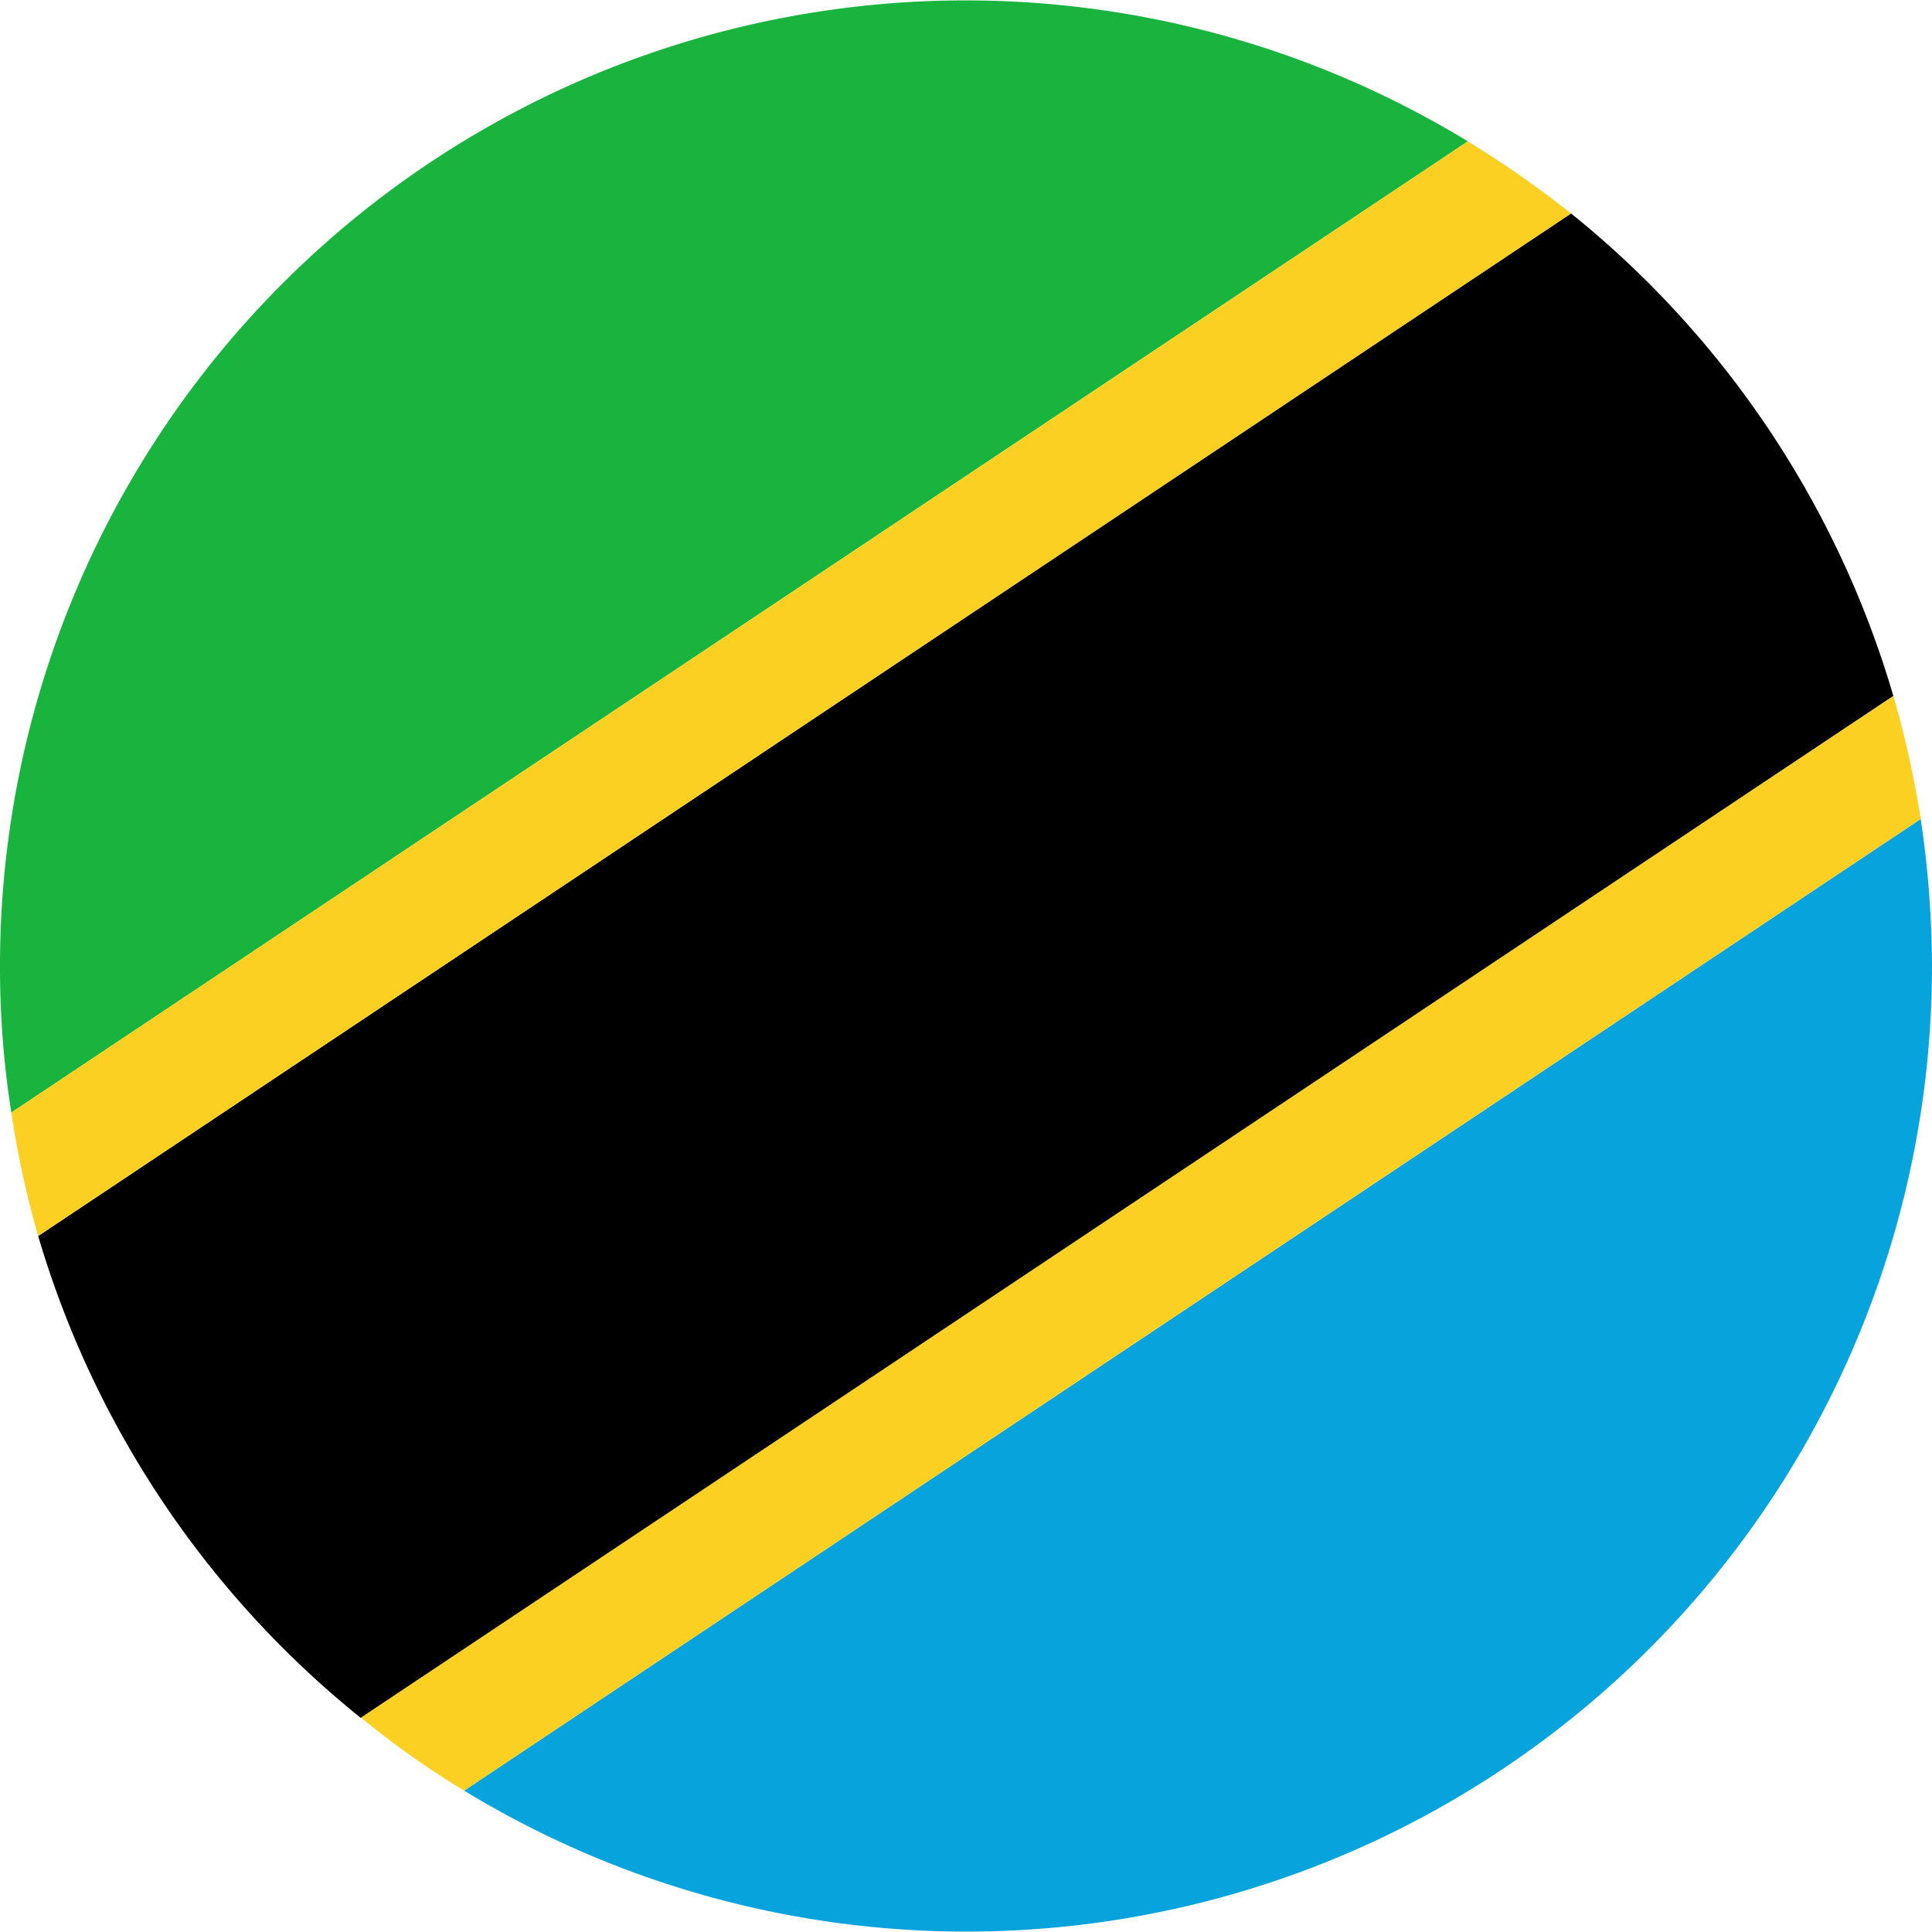
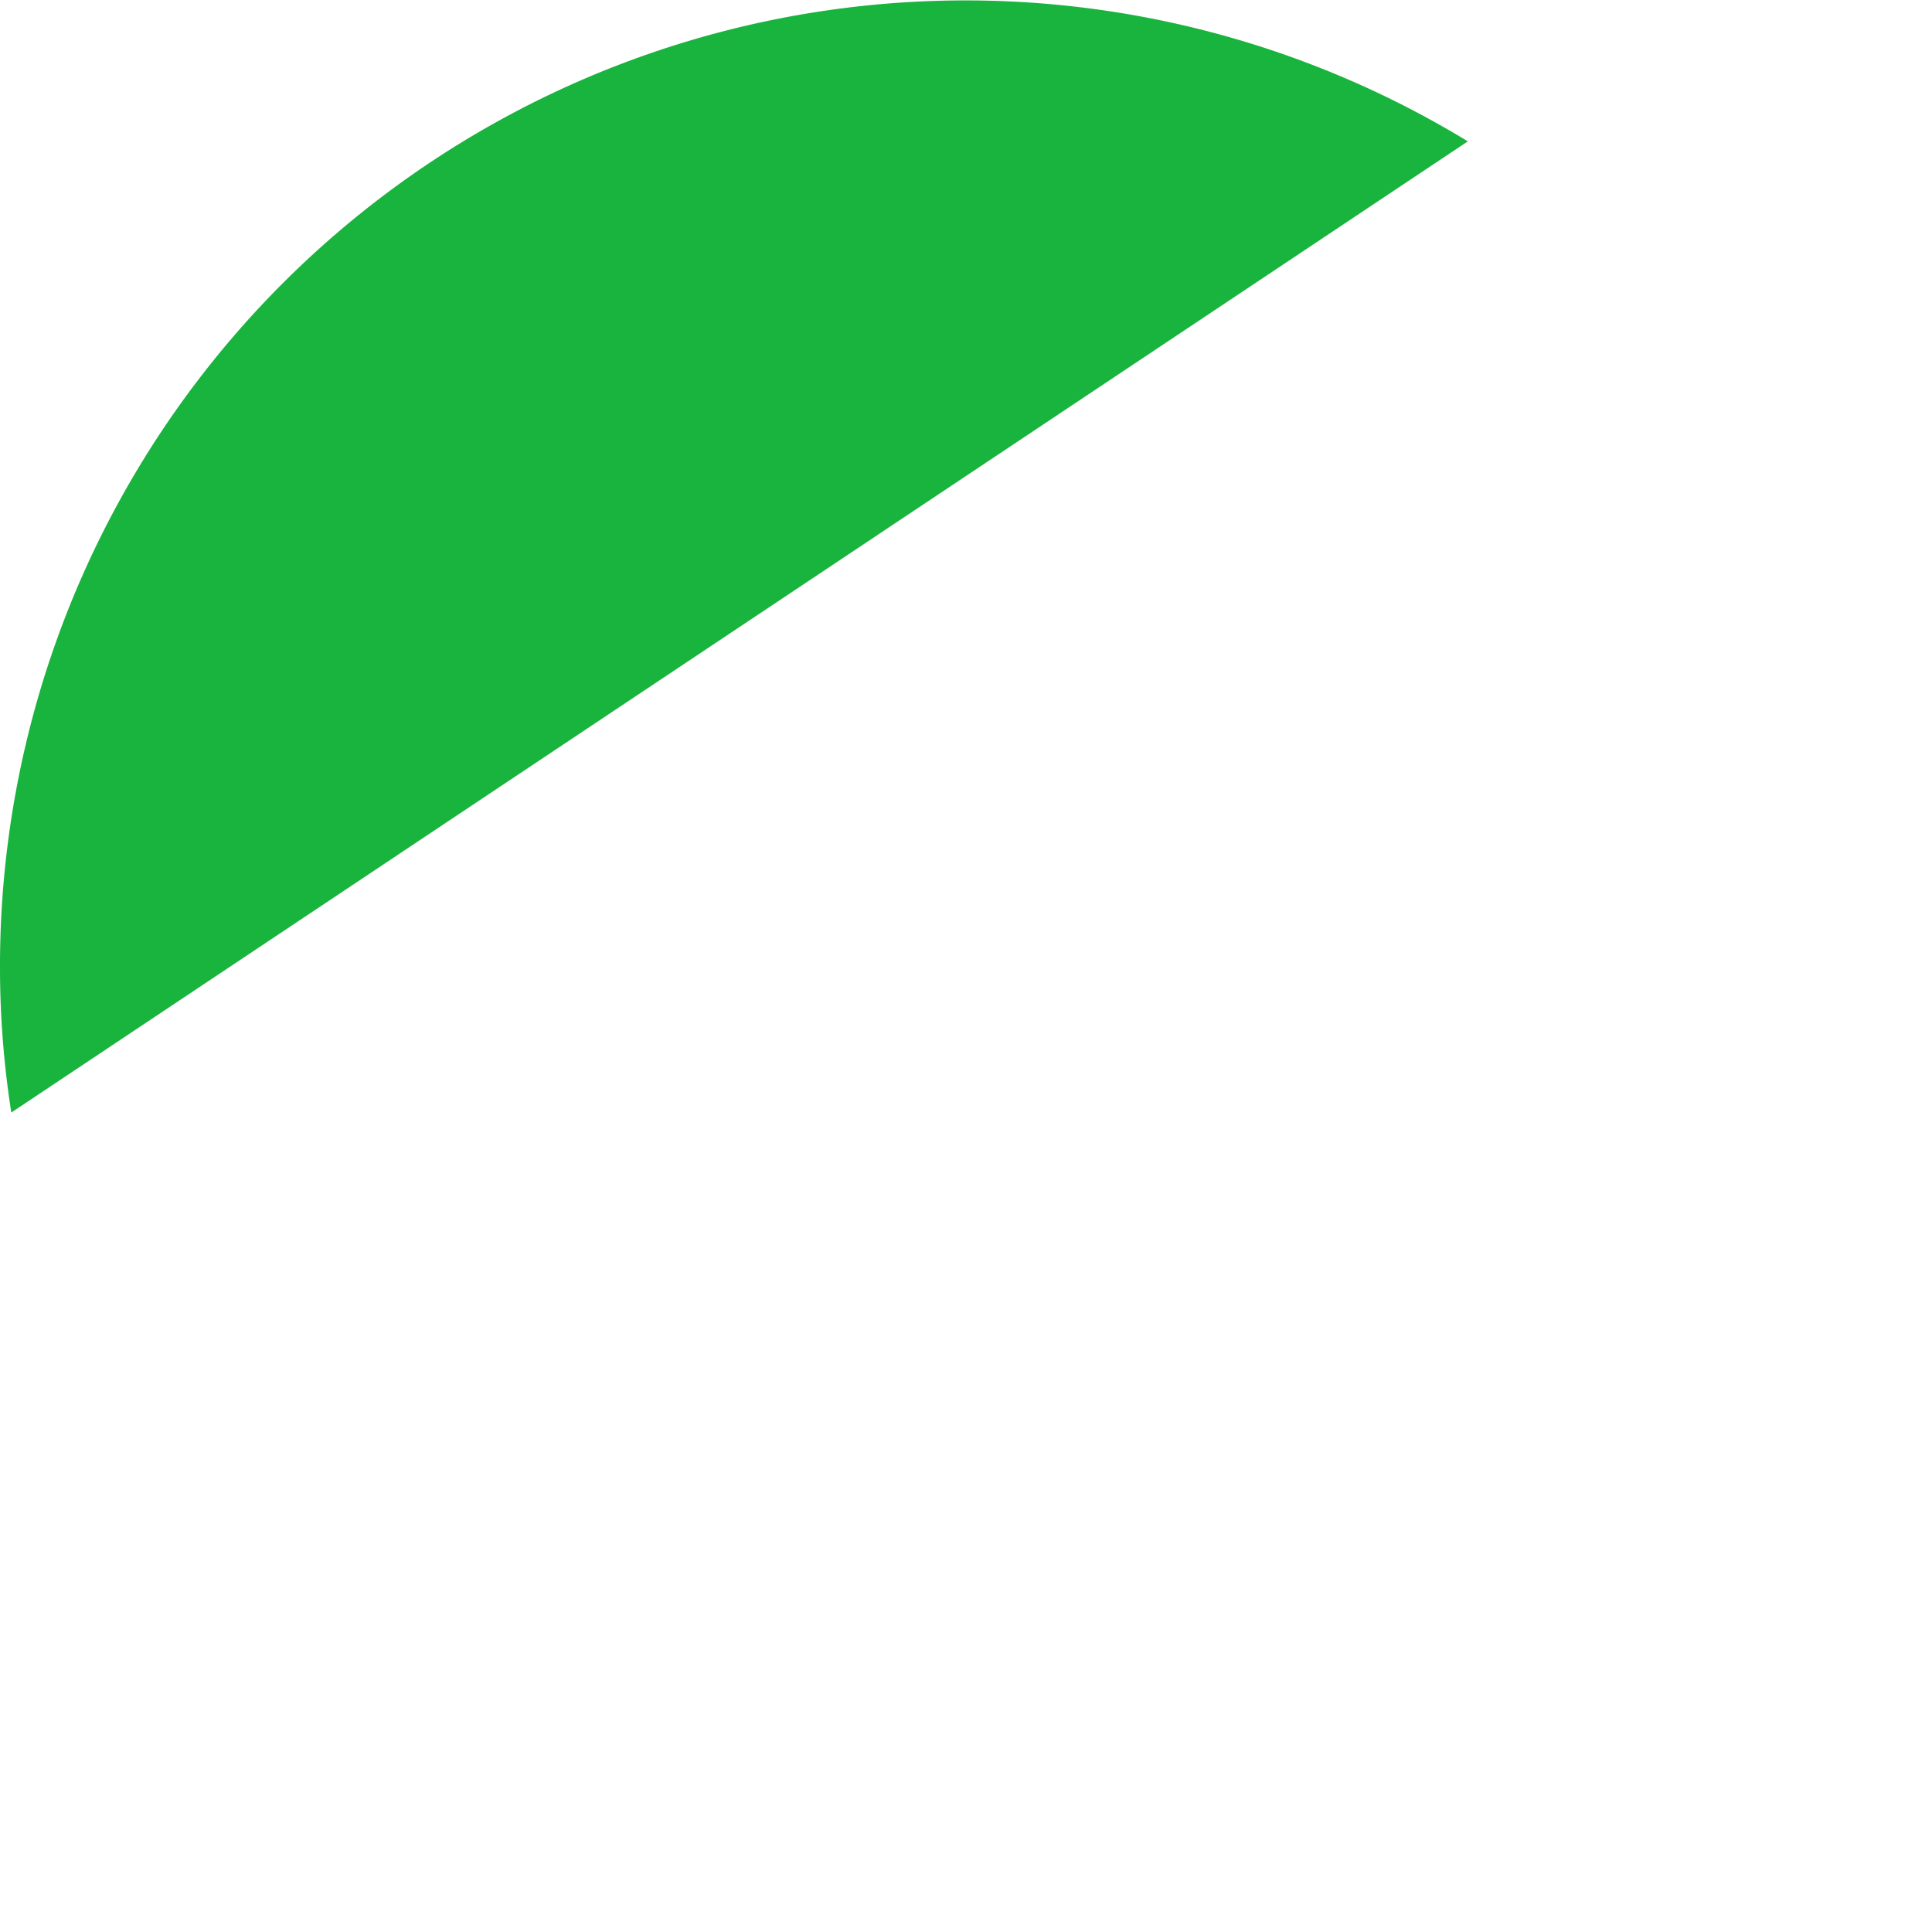
<svg xmlns="http://www.w3.org/2000/svg" width="41" height="41" viewBox="0 0 41 41">
  <defs>
    <style>.cls-1{fill:#19b43d;}.cls-2{fill:#07a3dc;}.cls-3{fill:#fbd023;}</style>
  </defs>
  <g id="Flags">
    <path class="cls-1" d="M31.15,3,.24,23.61A19.88,19.88,0,0,1,0,20.5,20.49,20.49,0,0,1,31.15,3Z" />
-     <path class="cls-2" d="M41,20.5A20.49,20.49,0,0,1,9.85,38L40.76,17.38A21.41,21.41,0,0,1,41,20.5Z" />
-     <path d="M40.18,14.77,7.66,36.46A20.6,20.6,0,0,1,.81,26.23L33.34,4.53A20.54,20.54,0,0,1,40.18,14.77Z" />
-     <path class="cls-3" d="M33.34,4.53.81,26.23a20.31,20.31,0,0,1-.57-2.62L31.15,3A22.12,22.12,0,0,1,33.34,4.53Z" />
-     <path class="cls-3" d="M40.76,17.38,9.85,38a18.79,18.79,0,0,1-2.19-1.55L40.18,14.77A20.55,20.55,0,0,1,40.76,17.38Z" />
  </g>
</svg>